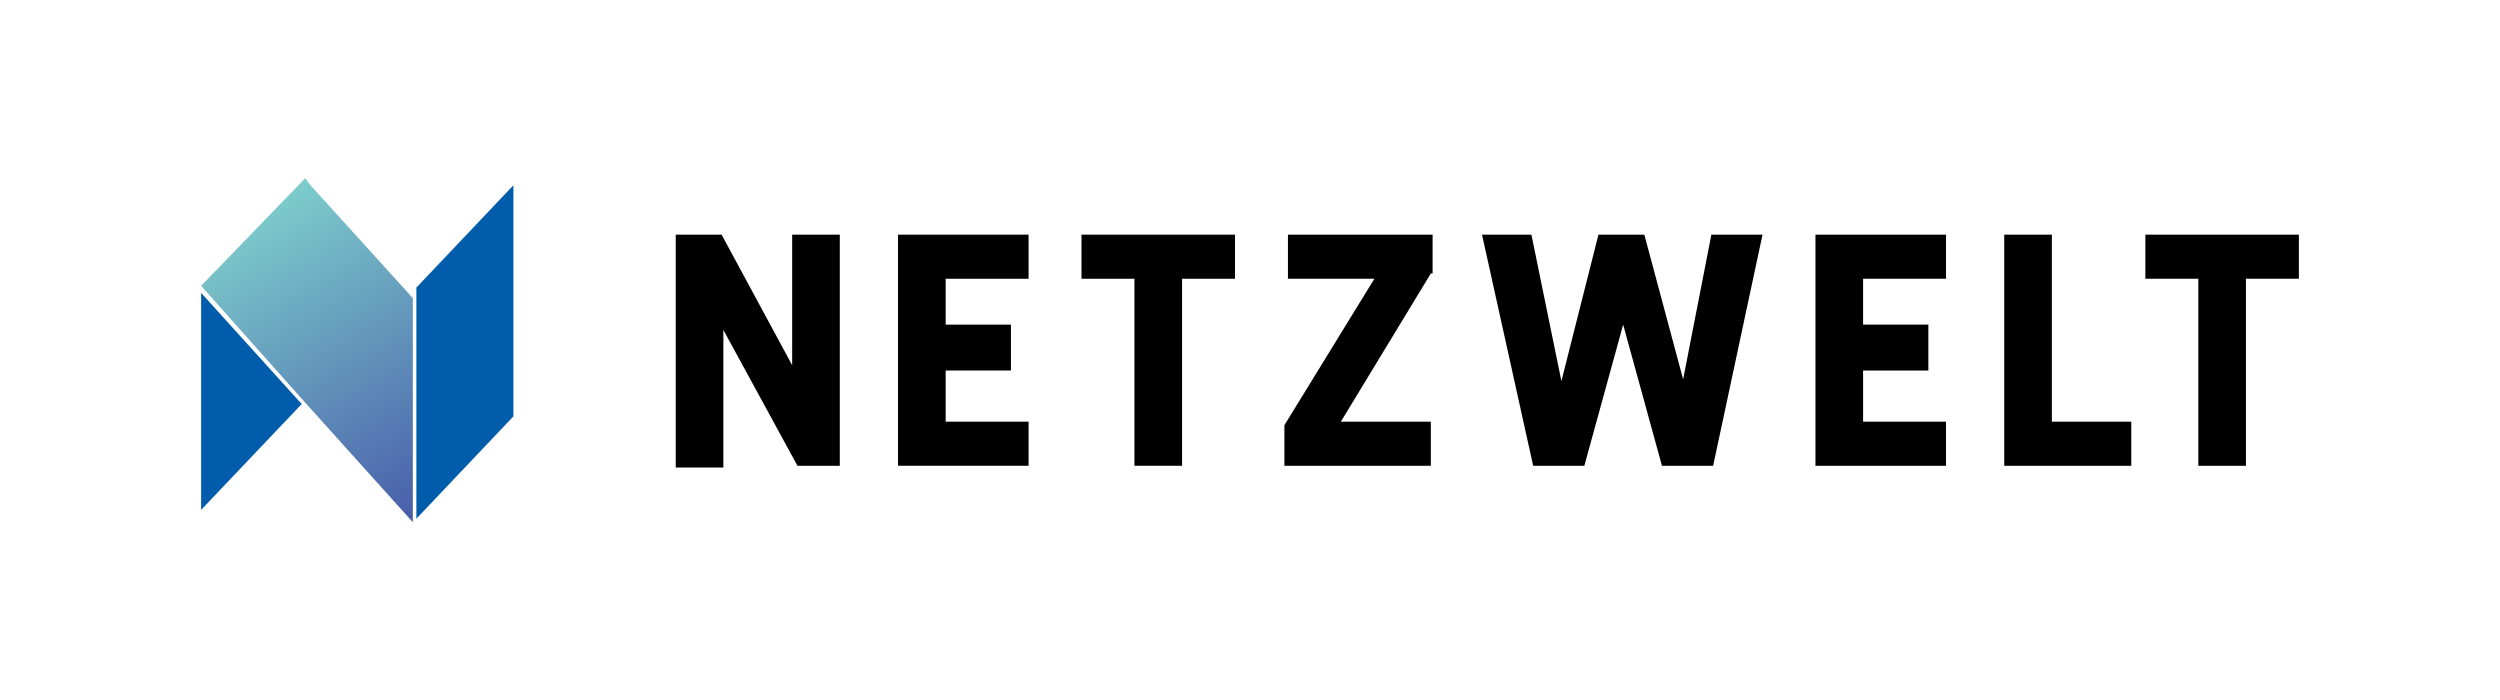
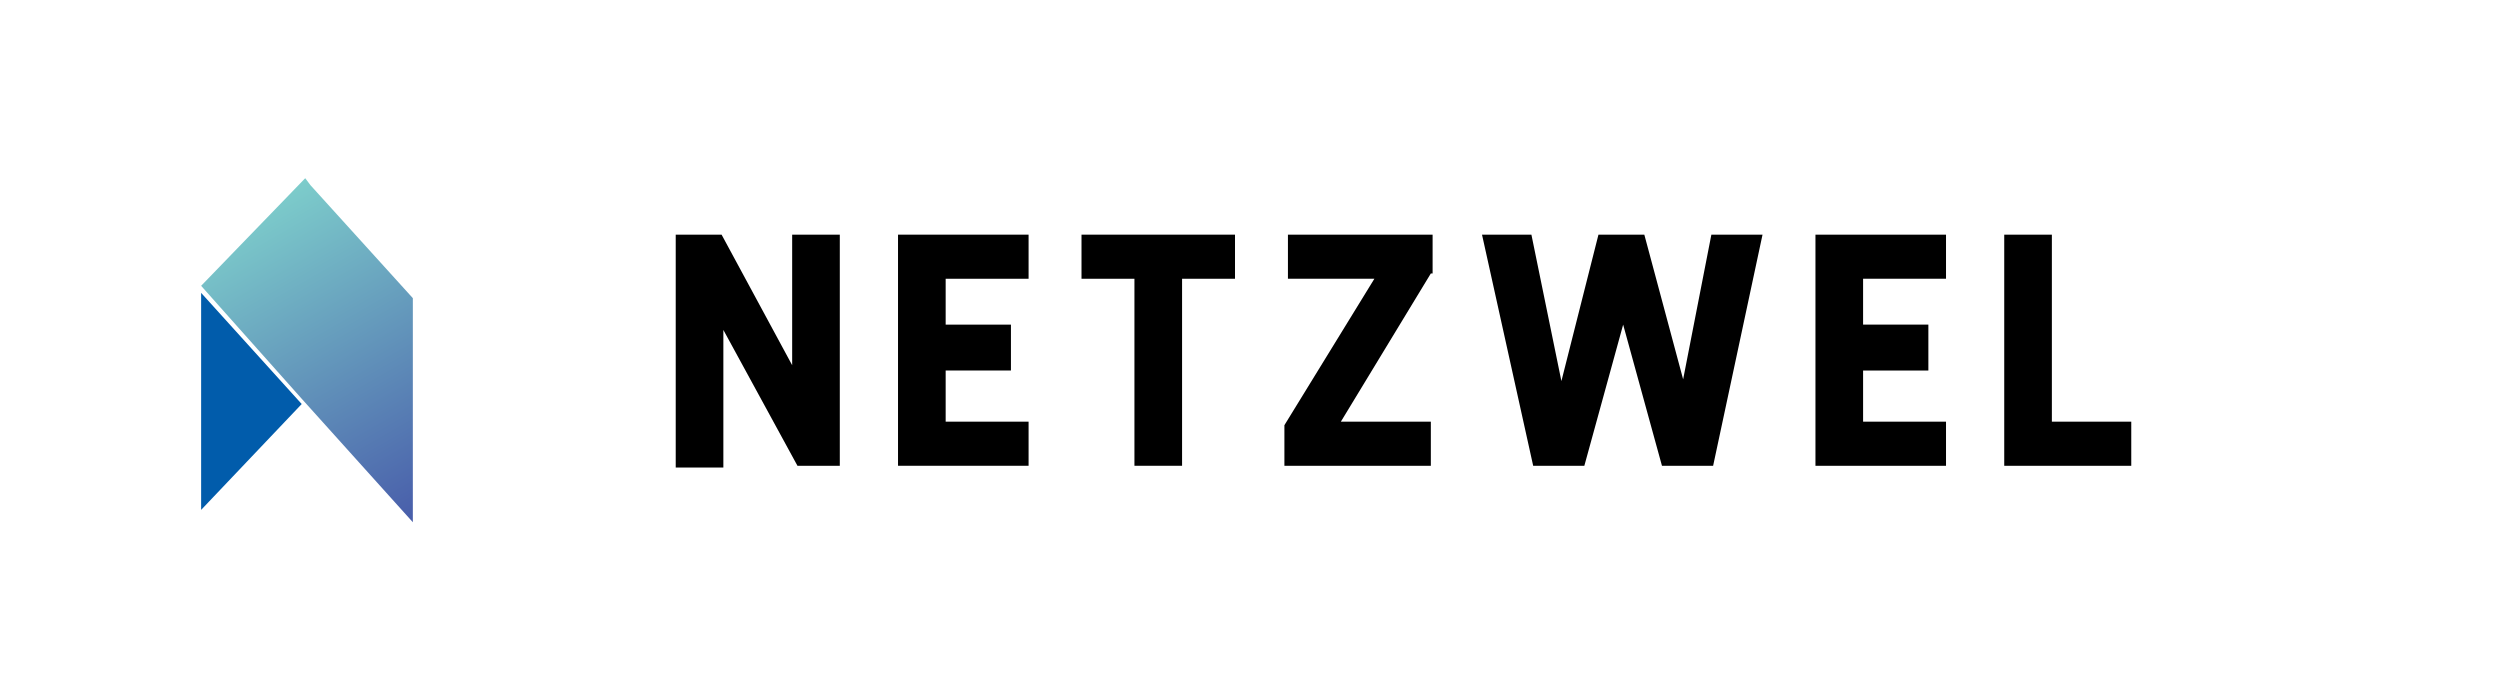
<svg xmlns="http://www.w3.org/2000/svg" version="1.1" id="Ebene_1" x="0px" y="0px" viewBox="0 0 141.7 39.7" style="enable-background:new 0 0 141.7 39.7;" xml:space="preserve">
  <style type="text/css">
	.st0{fill:#FFFFFF;}
	.st1{fill:#015CAB;}
	.st2{fill:url(#XMLID_00000052091274579212739530000014291529403695273138_);}
	.st3{fill:url(#XMLID_00000067200130229459742350000014536624150966982307_);}
</style>
  <g id="Logo">
    <g id="Signet">
-       <polygon id="XMLID_899_" class="st1" points="23.6,16.3 23.6,29.4 23.6,29.4 29.1,23.6 29.1,10.5   " />
      <g id="XMLID_898_">
        <linearGradient id="XMLID_00000070806342438427396030000006221108085370549897_" gradientUnits="userSpaceOnUse" x1="14.53" y1="11.628" x2="24.535" y2="28.957">
          <stop offset="1.171260e-06" style="stop-color:#7DCDCB" />
          <stop offset="1" style="stop-color:#485DAA" />
        </linearGradient>
        <polygon id="XMLID_15_" style="fill:url(#XMLID_00000070806342438427396030000006221108085370549897_);" points="17.3,10.1      11.4,16.2 17.1,22.6 17.1,22.6 23.4,29.6 23.4,16.9 17.6,10.5    " />
      </g>
      <polygon id="XMLID_897_" class="st1" points="11.4,28.9 17.1,22.9 11.4,16.6   " />
      <linearGradient id="XMLID_00000121985247087082517250000000868847869570277001_" gradientUnits="userSpaceOnUse" x1="12.152" y1="15.801" x2="16.352" y2="23.076">
        <stop offset="1.171260e-06" style="stop-color:#7DCDCB" />
        <stop offset="1" style="stop-color:#485DAA" />
      </linearGradient>
      <polygon id="XMLID_896_" style="fill:url(#XMLID_00000121985247087082517250000000868847869570277001_);" points="11.4,16.2     11.4,16.2 17.1,22.6 17.1,22.6   " />
    </g>
    <g id="Typografie">
      <path id="XMLID_771_" d="M47.6,13.3v13.1h-2.4L41,18.7v7.8h-2.7V13.3h2.6l4,7.4v-7.4H47.6z" />
      <path id="XMLID_761_" d="M53.6,15.8v2.6h3.7V21h-3.7v2.9h4.7v2.5h-7.4V13.3h7.4v2.5H53.6z" />
      <path id="XMLID_759_" d="M70,15.8h-3v10.6h-2.7V15.8h-3v-2.5H70V15.8z" />
      <path id="XMLID_757_" d="M81.1,15.5L76,23.9h5.1v2.5h-8.3v-2.3l5.1-8.3h-4.9v-2.5h8.2V15.5z" />
      <path id="XMLID_755_" d="M99.9,13.3l-2.8,13.1h-2.9l-2.2-8l-2.2,8h-2.9l-2.9-13.1h2.8l1.7,8.3l2.1-8.3h2.6l2.2,8.2l1.6-8.2H99.9z" />
      <path id="XMLID_732_" d="M105.6,15.8v2.6h3.7V21h-3.7v2.9h4.7v2.5h-7.4V13.3h7.4v2.5H105.6z" />
      <path id="XMLID_688_" d="M116.3,23.9h4.5v2.5h-7.2V13.3h2.7V23.9z" />
-       <path id="XMLID_676_" d="M130.3,15.8h-3v10.6h-2.7V15.8h-3v-2.5h8.7V15.8z" />
    </g>
  </g>
</svg>